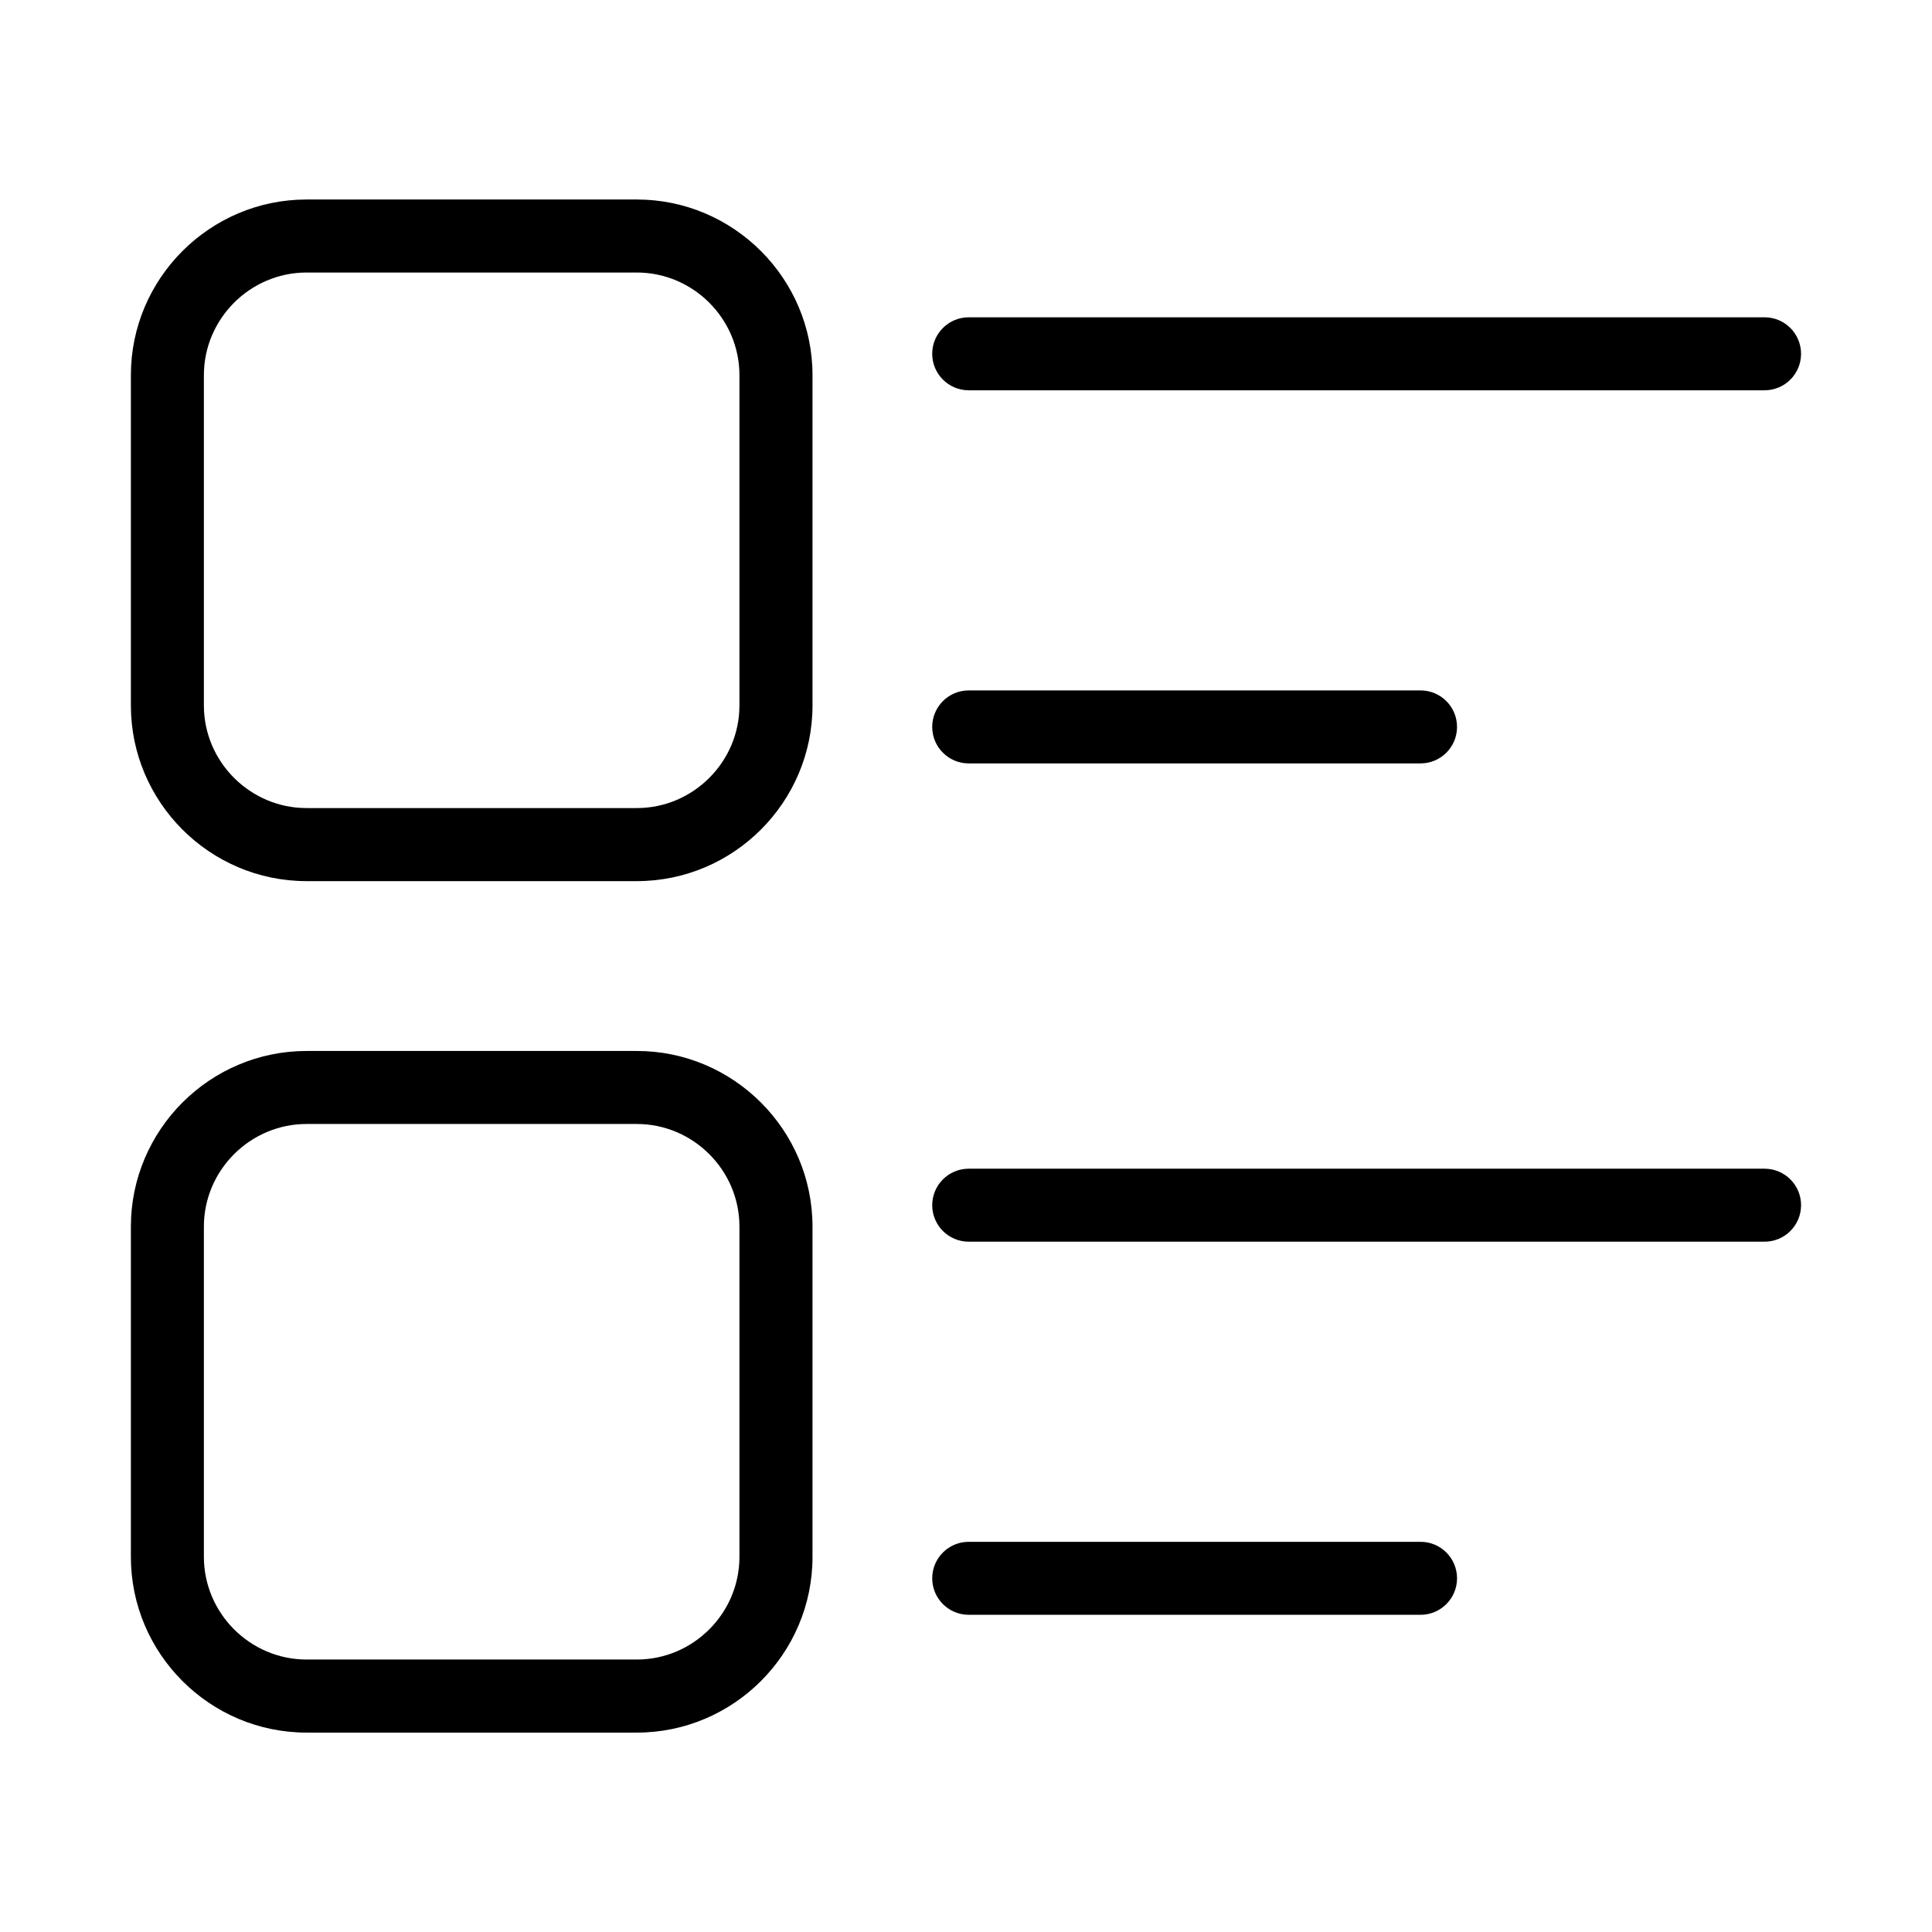
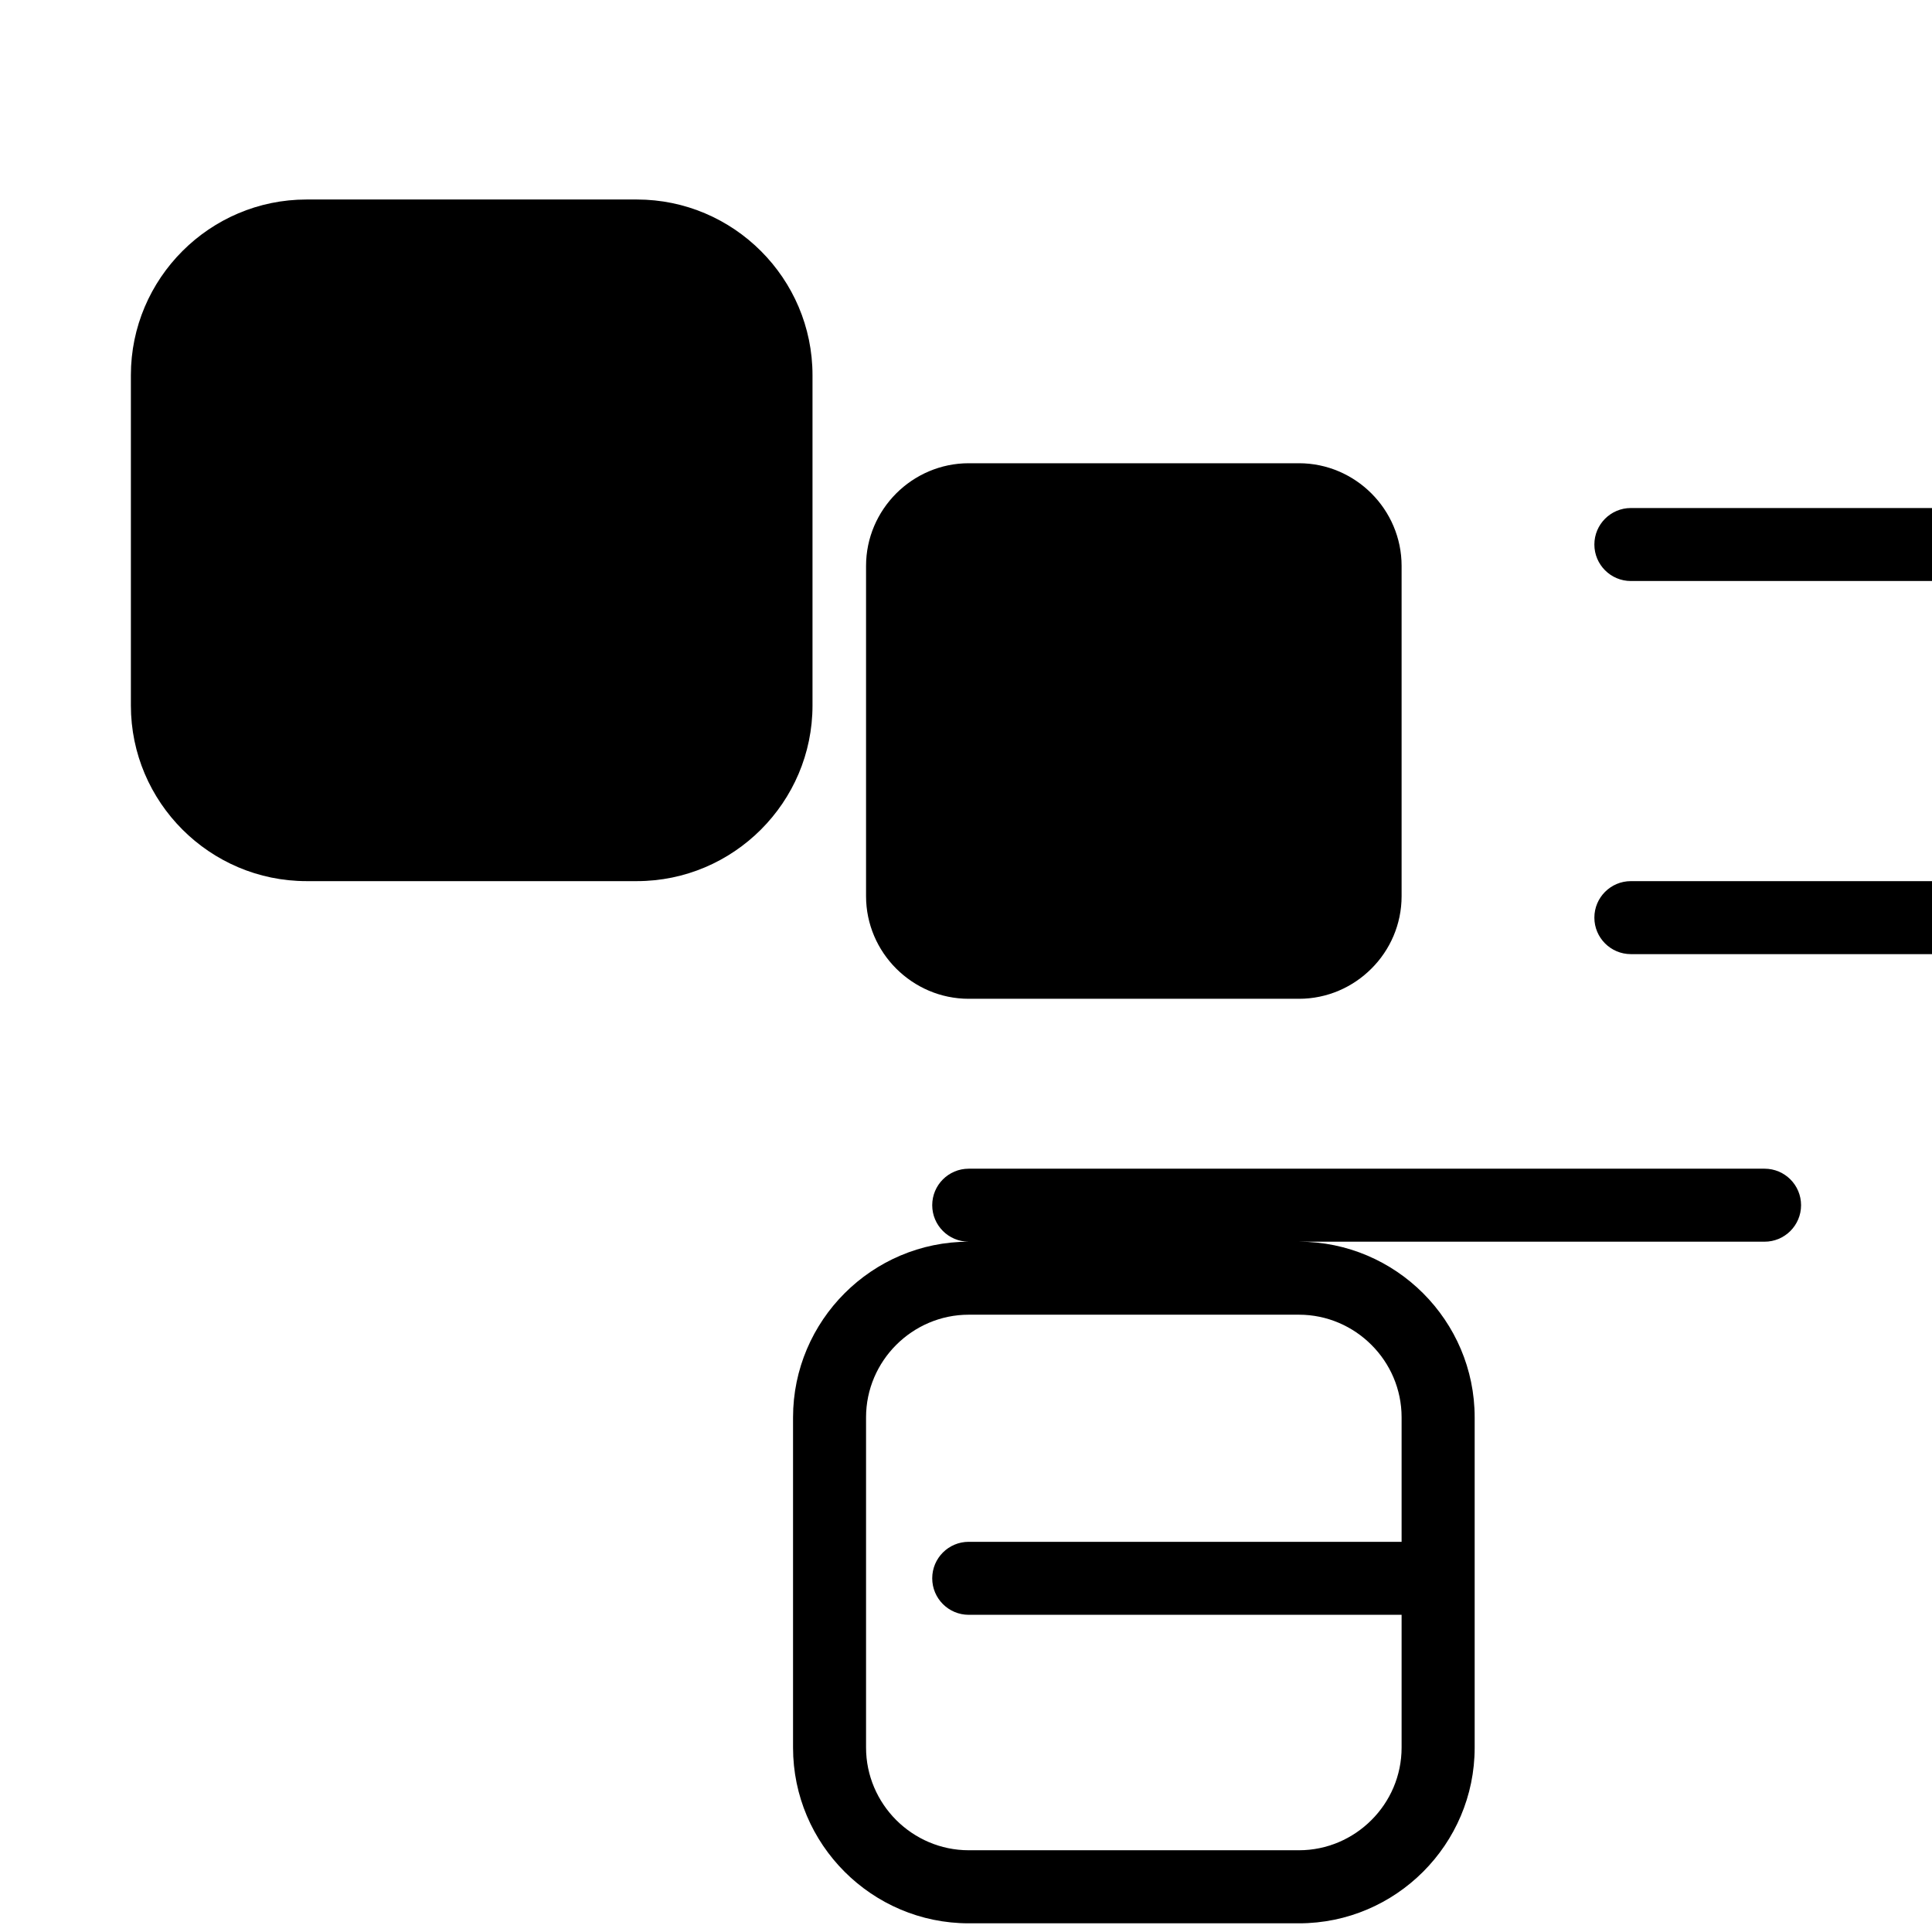
<svg xmlns="http://www.w3.org/2000/svg" fill="#000000" width="800px" height="800px" version="1.1" viewBox="144 144 512 512">
-   <path d="m225.24 196.87h87.527c12.816 0 24.457 5.231 32.891 13.664s13.664 20.07 13.664 32.891v87.527c0 12.816-5.231 24.457-13.664 32.891s-20.07 13.664-32.891 13.664h-87.527c-12.816 0-24.457-5.231-32.891-13.664s-13.664-20.07-13.664-32.891v-87.527c0-12.816 5.231-24.457 13.664-32.891s20.07-13.664 32.891-13.664zm175.48 375.07c-5.336 0-9.672-4.336-9.672-9.672 0-5.352 4.336-9.672 9.672-9.672h119.74c5.352 0 9.672 4.336 9.672 9.672 0 5.336-4.336 9.672-9.672 9.672zm0-98.879c-5.336 0-9.672-4.336-9.672-9.672 0-5.352 4.336-9.672 9.672-9.672h210.91c5.352 0 9.672 4.336 9.672 9.672 0 5.336-4.336 9.672-9.672 9.672zm-175.48-50.543h87.527c12.816 0 24.457 5.231 32.891 13.664 8.434 8.434 13.664 20.07 13.664 32.891v87.527c0 12.816-5.231 24.457-13.664 32.891s-20.07 13.664-32.891 13.664h-87.527c-12.816 0-24.457-5.231-32.891-13.664s-13.664-20.07-13.664-32.891v-87.527c0-12.801 5.231-24.457 13.664-32.891 8.434-8.434 20.07-13.664 32.891-13.664zm87.527 19.348h-87.527c-7.465 0-14.27 3.066-19.211 7.996-4.926 4.926-7.996 11.73-7.996 19.195v87.527c0 7.465 3.066 14.27 7.996 19.211 4.941 4.926 11.73 7.996 19.211 7.996h87.527c7.465 0 14.27-3.066 19.195-7.996 4.941-4.926 7.996-11.73 7.996-19.211v-87.527c0-7.465-3.055-14.27-7.996-19.195-4.926-4.926-11.73-7.996-19.195-7.996zm87.949-95.555c-5.336 0-9.672-4.336-9.672-9.672 0-5.336 4.336-9.672 9.672-9.672h119.74c5.352 0 9.672 4.336 9.672 9.672 0 5.352-4.336 9.672-9.672 9.672zm0-98.879c-5.336 0-9.672-4.336-9.672-9.672 0-5.336 4.336-9.672 9.672-9.672h210.91c5.352 0 9.672 4.336 9.672 9.672 0 5.352-4.336 9.672-9.672 9.672zm-87.949-31.211h-87.527c-7.465 0-14.27 3.066-19.211 7.996-4.926 4.941-7.996 11.73-7.996 19.211v87.527c0 7.465 3.066 14.27 7.996 19.195 4.941 4.926 11.73 7.996 19.211 7.996h87.527c7.465 0 14.27-3.066 19.195-7.996 4.941-4.926 7.996-11.73 7.996-19.195v-87.527c0-7.465-3.055-14.27-7.996-19.211-4.926-4.926-11.73-7.996-19.195-7.996z" />
+   <path d="m225.24 196.87h87.527c12.816 0 24.457 5.231 32.891 13.664s13.664 20.07 13.664 32.891v87.527c0 12.816-5.231 24.457-13.664 32.891s-20.07 13.664-32.891 13.664h-87.527c-12.816 0-24.457-5.231-32.891-13.664s-13.664-20.07-13.664-32.891v-87.527c0-12.816 5.231-24.457 13.664-32.891s20.07-13.664 32.891-13.664zm175.48 375.07c-5.336 0-9.672-4.336-9.672-9.672 0-5.352 4.336-9.672 9.672-9.672h119.74c5.352 0 9.672 4.336 9.672 9.672 0 5.336-4.336 9.672-9.672 9.672zm0-98.879c-5.336 0-9.672-4.336-9.672-9.672 0-5.352 4.336-9.672 9.672-9.672h210.91c5.352 0 9.672 4.336 9.672 9.672 0 5.336-4.336 9.672-9.672 9.672zh87.527c12.816 0 24.457 5.231 32.891 13.664 8.434 8.434 13.664 20.07 13.664 32.891v87.527c0 12.816-5.231 24.457-13.664 32.891s-20.07 13.664-32.891 13.664h-87.527c-12.816 0-24.457-5.231-32.891-13.664s-13.664-20.07-13.664-32.891v-87.527c0-12.801 5.231-24.457 13.664-32.891 8.434-8.434 20.07-13.664 32.891-13.664zm87.527 19.348h-87.527c-7.465 0-14.27 3.066-19.211 7.996-4.926 4.926-7.996 11.73-7.996 19.195v87.527c0 7.465 3.066 14.27 7.996 19.211 4.941 4.926 11.73 7.996 19.211 7.996h87.527c7.465 0 14.27-3.066 19.195-7.996 4.941-4.926 7.996-11.73 7.996-19.211v-87.527c0-7.465-3.055-14.27-7.996-19.195-4.926-4.926-11.73-7.996-19.195-7.996zm87.949-95.555c-5.336 0-9.672-4.336-9.672-9.672 0-5.336 4.336-9.672 9.672-9.672h119.74c5.352 0 9.672 4.336 9.672 9.672 0 5.352-4.336 9.672-9.672 9.672zm0-98.879c-5.336 0-9.672-4.336-9.672-9.672 0-5.336 4.336-9.672 9.672-9.672h210.91c5.352 0 9.672 4.336 9.672 9.672 0 5.352-4.336 9.672-9.672 9.672zm-87.949-31.211h-87.527c-7.465 0-14.27 3.066-19.211 7.996-4.926 4.941-7.996 11.73-7.996 19.211v87.527c0 7.465 3.066 14.27 7.996 19.195 4.941 4.926 11.73 7.996 19.211 7.996h87.527c7.465 0 14.27-3.066 19.195-7.996 4.941-4.926 7.996-11.73 7.996-19.195v-87.527c0-7.465-3.055-14.27-7.996-19.211-4.926-4.926-11.73-7.996-19.195-7.996z" />
</svg>